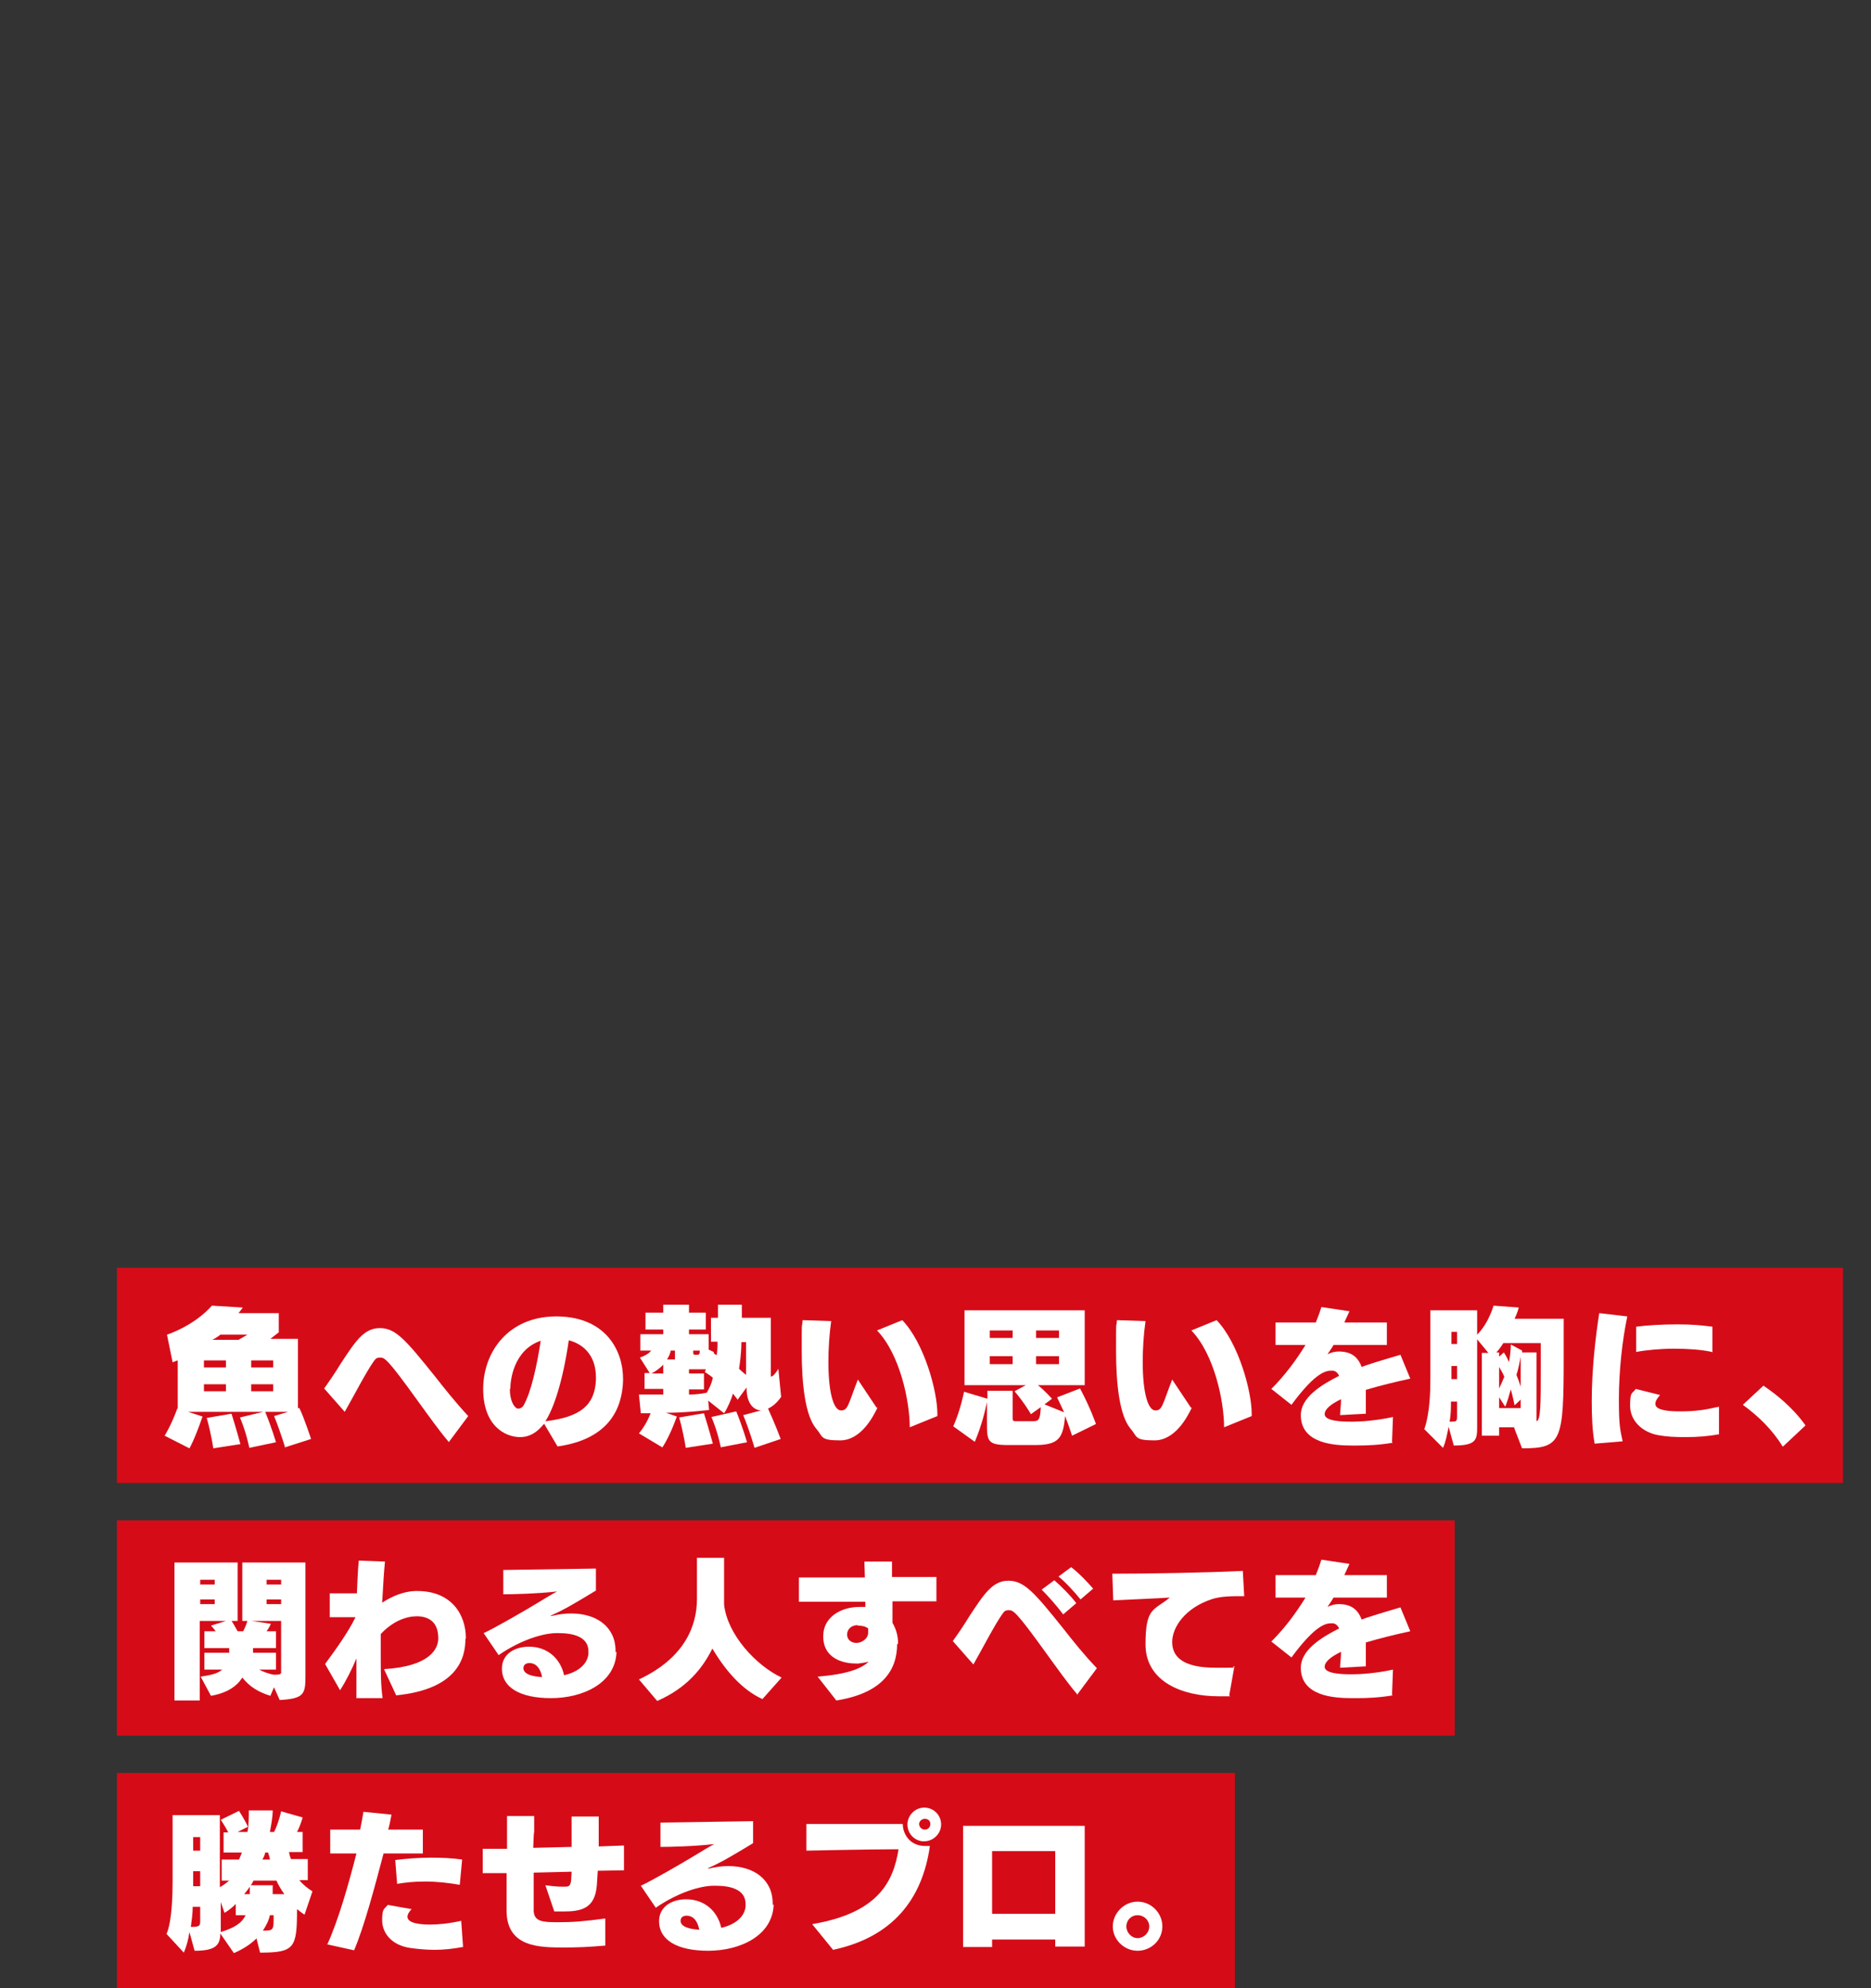
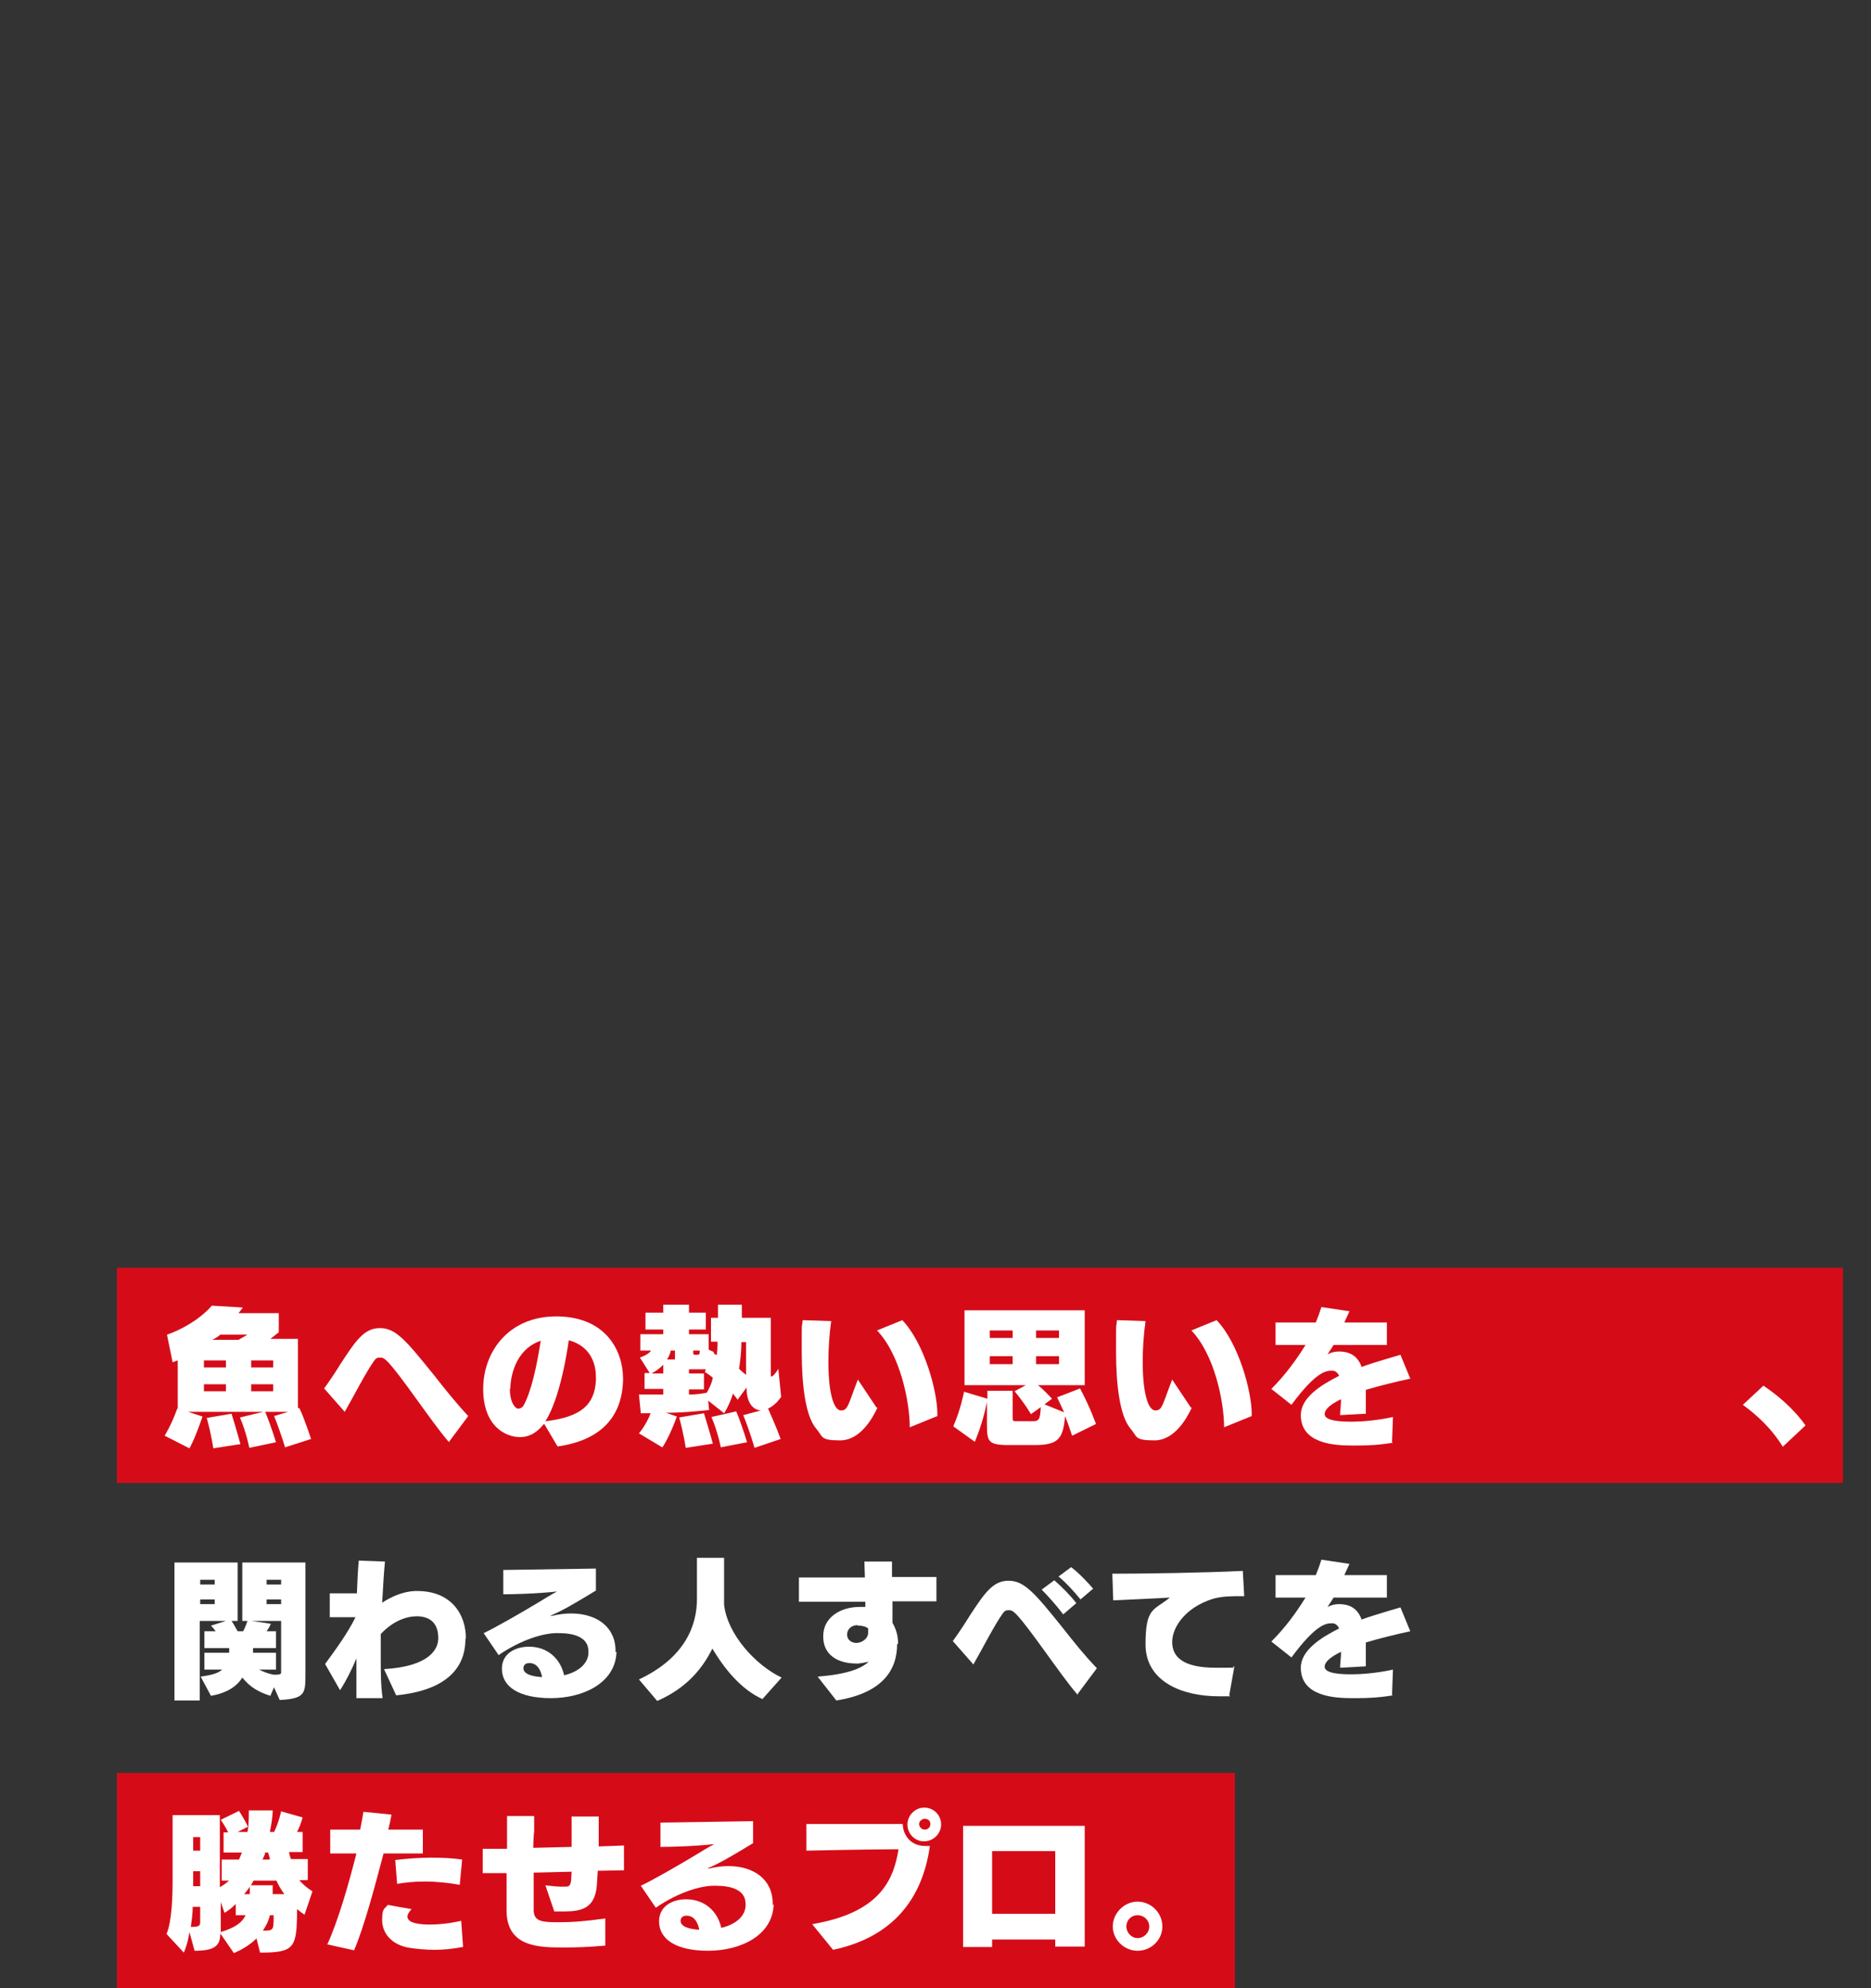
<svg xmlns="http://www.w3.org/2000/svg" version="1.1" viewBox="0 0 400 425">
  <rect x="0" y="0" width="400" height="425" fill="#333333" stroke="none" />
  <defs>
    <style>
      .cls-1 {
        fill: #fff;
      }

      .cls-2 {
        fill: #d50c18;
      }
    </style>
  </defs>
  <g>
    <g id="_レイヤー_2">
      <g>
-         <rect class="cls-2" x="25" y="325" width="286" height="46" />
        <rect class="cls-2" x="25" y="271" width="369" height="46" />
        <rect class="cls-2" x="25" y="379" width="239" height="46" />
        <g>
          <path class="cls-1" d="M61,309.6s-.8-2.9-2.4-6.9l3-.9h-4.9c1.4,3.4,2.3,6.5,2.3,6.5l-5.7,1.2s-.6-3.2-2-6.5l5-1.2h-16.1l3.1,1c-1.8,5.2-2.8,6.8-2.8,6.8l-5.3-2.7s1.4-2.2,2.7-5.8h.1c0,0,0-10.3,0-10.3-.4.1-.7.3-1.1.4l-1.2-5.9s5.7-1.8,9.6-6.2l6.6.4s-.4.6-.9,1.2h8.6v4.1l-1.8,1.4h5.9v14.8h.3c1,2,2.5,6.6,2.5,6.6l-5.6,1.8ZM48.3,290.8h-4.7v1.5h4.7v-1.5ZM48.3,295.9h-4.7v1.5h4.7v-1.5ZM45.6,309.6s-.4-2.9-1.4-6.5l5.3-.9c1,3.2,1.9,6.5,1.9,6.5l-5.8.9ZM47.1,285.3c-.3.3-1.1.8-1.7,1.1h5.6l1.9-1.1h-5.8ZM58.4,290.8h-4.7v1.5h4.7v-1.5ZM58.4,295.9h-4.7v1.5h4.7v-1.5Z" />
          <path class="cls-1" d="M96,308.3c-2-2.3-4.4-5.7-6.8-9-6.4-8.9-7-9.1-7.9-9.1s-1,.3-1.4.8c-1.7,2.4-4.2,7.3-6.2,10.8l-4.4-5c1.3-1.8,2.5-3.6,3.6-5.4,3.1-4.7,4.9-7.5,8.3-7.5s5.5,2.5,11.7,10.2c2.2,2.8,4.5,5.7,7.2,8.6l-4.1,5.5Z" />
          <path class="cls-1" d="M116.4,304.2c0,.1-.2.3-.3.4-1.5,1.8-3.1,2.6-4.9,2.6-3.2,0-7.9-2.4-7.9-10.3s5.4-15.5,15.6-15.5h.4c10.4.2,13.9,7.5,13.9,13.3v.5c-.2,5.7-2.8,12.4-14,14l-2.9-4.9ZM109,296.9c0,2.2.7,3.8,1.6,4.2,0,0,.2,0,.3,0,.4,0,.8-.3,1-.6,1.7-3,2.9-8.7,3.7-13.9-5.8,2-6.5,8.4-6.5,10.3ZM116.7,303.8c7.4-.9,10.4-3.4,10.7-8.7,0-.2,0-.4,0-.7,0-4.4-2.4-7-5.8-7.9-1.3,9-3.3,14.7-5,17.3Z" />
          <path class="cls-1" d="M161.3,309.5s-.8-3-2.4-7l3.8-1c-.5,0-3.1-.3-3.1-4.9l-1.9,2.6c-.3-.4-.6-.8-1-1.3-.3,1.1-1.2,3.2-1.9,4.2l-3.4-2.7.2,2s-4.9.6-9.2.6l2.3.8c-1.6,4.5-3.1,6.6-3.1,6.6l-5-3s1.5-1.7,2.5-4.3h-2.1l-.4-4c1.9,0,3.4,0,5.2,0v-1.2h-4v-3.4h1.1l-2.1-3.3c2-.7,2.4-1.5,2.4-1.5h-2.3v-3.5h4.9v-1h-3.8v-3.6h3.8v-1.7h5.5v1.7h3.6v3.6h-3.6v1h4.2v3.3l1.1.5v.3s.6.4.6.4c.2-.9.2-2,.2-2.9h-1.4v-5.1h1.5v-2.8h5.1v2.8h6.2v6.9c0,3.6,0,4.4,0,5.2s0,.4.2.4c.3,0,1-.9,1.4-1.6l.6,6c-.9,1.3-1.9,2.1-2.8,2.5,1.6,3.5,2.7,6.5,2.7,6.5l-5.6,1.9ZM141.8,291.7c-.5.6-1.7,1.5-2.5,1.9h2.5v-1.9ZM144.3,288.7h-.9c-.1.6-.4,1.3-.8,1.9h1.7v-1.9ZM146.6,309.5s-.4-2.9-1.4-6.5l5.3-.9c1,3.2,1.9,6.5,1.9,6.5l-5.8.9ZM147.3,297v1.1c2.2,0,3.8-.4,3.8-.4,0,0,1-1.6,1.3-3.2-.7-.6-1.7-1.2-1.7-1.2l.2-.6c-.2,0-.7,0-1.2,0h-2.4v.9h3.2v3.4h-3.2ZM148.2,288.7c0,.9,0,.9.6.9.7,0,.8,0,.8-.9h-1.3ZM154.1,309.4s-.6-3.2-2-6.5l5.3-1.2c1.4,3.4,2.3,6.6,2.3,6.6l-5.7,1.1ZM159.5,286.9h-1c0,2.2-.3,4.4-.5,5.7.4.4,1,.9,1.5,1.3v-7Z" />
          <path class="cls-1" d="M187.6,300.9c-1,2.1-3.6,7-8,7s-3.6-.8-5.1-2.5c-2.3-2.7-3.1-9.3-3.1-16.6s0-4.4.2-6.6l6.1.2c-.4,2.8-.6,5.9-.6,8.7,0,6.9,1.2,10.4,2.7,10.4s1.5-1.2,3.6-6.6l4,6ZM194.5,305.2c0-5.7-2.1-15.7-7-20.8l5.4-2.2c4.7,4.9,7.5,15.2,7.5,20v.5l-5.9,2.4Z" />
          <path class="cls-1" d="M229.2,306.9s-.6-1.9-1.5-4.2c-.4,4.8-1.4,6.2-6.5,6.2h-5.6c-4.4,0-4.6-.8-4.6-4.5v-4.7c-.3,1.5-1.1,5-2.6,8.5l-4.6-3.3c1.6-3.6,2.3-7.4,2.3-7.4l5,1.5v-1.7h5.4v5.9c0,.5.1.6.7.6h3.6c1.2,0,1.6-.2,1.7-3l-2.1,1.5s-1.3-2.3-3.5-4.9l2.4-1.3h-13.1v-16h25.7v16h-10c1.4,1.1,3,2.9,3,2.9l-1.6,1.2,4.2,1.7c-.4-.8-1.1-2.4-1.5-3.2l4.9-1.9c2.2,4.1,3.4,7.6,3.4,7.6l-5.1,2.5ZM216.5,284.4h-4.9v1.6h4.9v-1.6ZM216.5,289.9h-4.9v1.7h4.9v-1.7ZM226.4,284.4h-4.9v1.6h4.9v-1.6ZM226.4,289.9h-4.9v1.7h4.9v-1.7Z" />
          <path class="cls-1" d="M254.8,300.9c-1,2.1-3.6,7-8,7s-3.6-.8-5.1-2.5c-2.3-2.7-3.1-9.3-3.1-16.6s0-4.4.2-6.6l6.1.2c-.4,2.8-.6,5.9-.6,8.7,0,6.9,1.2,10.4,2.7,10.4s1.5-1.2,3.6-6.6l4,6ZM261.7,305.2c0-5.7-2.1-15.7-7-20.8l5.4-2.2c4.7,4.9,7.5,15.2,7.5,20v.5l-5.9,2.4Z" />
          <path class="cls-1" d="M297.8,308.4c-3,.5-5.5.6-7.7.6h-1c-3.9,0-11-.4-11-6.5h0c0-3.7,4.2-6.4,8.2-8.4-.3-.6-.7-1-1.3-1.1h-.3c-1.1,0-3.3.1-8.6,7.3l-4.3-3.4c3-3,5.4-6.3,7.3-9.4h-6.4v-4.8h8.6c.5-1.2.9-2.3,1.2-3.3l6,.9-1.1,2.4h9.1s0,4.8,0,4.8h-11.4c-.4.7-.9,1.4-1.3,2,.8-.4,1.6-.6,2.4-.6h0c2.6,0,4.1,1.1,4.9,3.3,1-.4,3.2-1.1,8.3-2.6l2.1,5.1c-3.2.7-6.5,1.5-9.5,2.4,0,1.1,0,2.3,0,3.7v1.4l-5.5.3c0-1,.2-2.1.2-3.4-2.1,1-3.5,2.1-3.5,3.2h0c0,1.5,3.8,1.6,5.5,1.6h.6c1.4,0,4.9-.2,8.5-1l-.2,5.4Z" />
-           <path class="cls-1" d="M323.8,305.1h-3.3v1.8h-3.7v-17.7h1.4l-2.4-2.9v18.7c0,2.8-.2,4-5,4l-1.1-4c-.3,1.5-.6,3.2-1.2,4.5l-4-4c1.2-3.4,1.3-8.2,1.3-10.8v-14.6h10v5.2c2.5-2.5,3.5-6.2,3.5-6.2l5.4.4s-.3,1.2-.9,2.4h10.5v8.1c0,18.1-.4,19.6-8.9,19.6l-1.7-4.4ZM311.5,299.6h-1.3c0,1.3,0,2.8-.3,4.3,1.5,0,1.6,0,1.6-1.2v-3.1ZM311.5,284.7h-1.2v2.6h1.2v-2.6ZM311.5,292h-1.2v2.8h1.2v-2.8ZM329.5,287.1h-8.1c-.3.5-1,1.5-1.5,2h.6v.9l1-.9c.3.4.9,1.5,1.1,2.1.2-1,.4-2.7.4-3.8l2.4,1.3v.4c-.1,0,3.1,0,3.1,0v14.7c.9-.2.9-4,.9-10.8v-5.9ZM320.5,296.8c.4-.8.8-1.8,1.1-2.5-.3-.8-.8-1.5-1.1-2.1v4.6ZM325.1,299.2l-1.3,1.2s-.4-2-.8-3.4c-.4,1.4-.8,2.8-1.2,3.7l-1.3-2v2.3h4.6v-1.7ZM325.1,290c-.2,1.2-.5,2.7-.9,3.9.3.7.7,1.8.9,2.5v-6.4Z" />
-           <path class="cls-1" d="M340.9,308.5c-.5-2.8-.6-5.9-.6-9,0-6.7.8-13.7,1.6-18.8l6,.7c-1.1,5.2-1.8,11.8-1.8,17.7s.3,6.5.8,9l-6,.5ZM367.4,306.6c-2,.4-4.5.6-7,.6s-4.1-.1-5.8-.4c-3.5-.6-6.1-3.1-6.1-6.3s.4-2.4,1.2-3.6l5.2,1.3c-.5.6-1,1.2-1,1.9,0,1.1,1.8,1.6,5.2,1.6s5.3-.3,8.4-1v6ZM366,289c-2.2-.5-5.2-.7-8.1-.7s-6.1.3-8.1.7v-5.4c2.3-.3,5.5-.5,8.8-.5s5.1.2,7.5.5v5.5Z" />
          <path class="cls-1" d="M381.1,309.2c-2.2-3.6-5.2-6.5-8.5-8.9l4.4-4.1c2.8,1.9,6.3,4.7,9,8.5l-4.8,4.5Z" />
          <path class="cls-1" d="M58.7,360.4l-.9,2.1c-2.5-.8-4.3-1.8-6-3.9-1.1,1.8-3.2,3.3-6.7,3.9l-2.2-4.1c2-.3,3.6-.6,4.6-1.5h-3.8v-3.6h5.3c0-.2,0-.8,0-1h-5.3v-3.6h2.4c-.4-.6-1-1.2-1-1.2l3.2-1h-5.6v17h-5.4v-29.5h13.5v12.5h-1.3c.3.4.8,1.3,1.3,2.2h1.2c.5-1,.8-1.9.9-2.2h-1.1v-12.5h13.5v24.1c0,4-.2,5-5.5,5.3l-1.3-2.9ZM45.9,337.7h-3.1v1h3.1v-1ZM45.9,341.9h-3.1v1h3.1v-1ZM60.1,346.5h-6.3l4.1.6s-.3.8-.9,1.6h2v3.6h-4.9c0,.3,0,.8,0,1h4.9v3.6h-3.6c.9.5,2.4,1,3.2,1.1,1.4,0,1.5-.2,1.5-.5v-11ZM60.1,337.7h-3.1v1h3.1v-1ZM60.1,341.9h-3.1v1h3.1v-1Z" />
          <path class="cls-1" d="M99.5,350.4c0,4-1.7,10.7-14.8,12l-2.6-5.6c9.9-.6,11.6-4.4,11.6-6.6h0c0-3.1-1.6-4.6-4.4-4.7h-.2c-2.2,0-5.1,1-7.7,3.8,0,1.6,0,3.2,0,4.8,0,3.2,0,6.2.4,8.9h-5.6c0-1,0-2.1,0-3.3s0-3.4,0-5.2c-1,2.4-2.2,4.8-3.5,6.8l-3.2-5.6c2.2-3,4.9-6.7,6.5-10h-5.5c0,0,0-5.1,0-5.1h5.8c.1-2.5.2-4.9.4-7l5.6.2c-.2,2-.4,5.2-.6,8.8,2.1-1.4,4.6-2.4,7-2.5h.5c7.3,0,10.4,5,10.4,10.1h0Z" />
          <path class="cls-1" d="M131.8,353.1c-.2,6.7-7.2,9.9-14,9.9s-10.5-2.4-10.5-6.3h0c0-3.2,2.8-4.7,5.8-4.7h0c3.9,0,6.7,2.5,7.5,6.1,2.7-.6,5-2.2,5.2-4.6,0-.2,0-.4,0-.5,0-3.1-3.2-3.9-6.4-3.9h-.4c-2.8,0-7.6,1.4-12.4,4.7l-3.2-4.7c2.2-1,8.3-4.5,11.6-6.5,1.1-.7,3.3-2,4.1-2.4-4.5.5-9.7.6-11.5.6v-5.2c0,0,19.8-.3,19.8-.3v4.7c0,0-3.6,2.2-6.1,3.6-.9.5-2.5,1.3-3.2,1.6,0,0-.4.1-.4.2s0,0,0,0c0,0,.2,0,.4,0,1.2-.3,2.6-.5,4-.5,5.5,0,9.5,2.9,9.5,8v.3ZM113.2,355.5c-.8,0-1.3.4-1.3,1.1h0c0,1.3,2,1.8,4,1.9-.3-1.5-1-2.9-2.6-3h-.2Z" />
          <path class="cls-1" d="M163,363.2c-4.2-1.9-7.8-5.9-10.7-10.8-2.1,4.2-5.4,8.4-11.8,11.2l-3.9-4.6c10-4.7,12.4-11.7,12.4-17.2v-8.8h5.8v8.8c0,.4,0,.8,0,1.2.7,6.4,6.8,13,12.3,15.6l-4.1,4.6Z" />
          <path class="cls-1" d="M191.8,351.4c0,5.5-3,10.5-13,12.1l-4-5.1c6.3-.5,9.2-1.7,10.7-3l.2-.2c-.7.2-1.5.3-2.2.4h-.4c-4.2,0-7.1-2-7.1-5.7v-.2c0-3.9,3.6-6.2,7.8-6.2.4,0,.8,0,1.2,0v-1.1s-14.2,0-14.2,0v-5.2h14.1s-.1-3.4-.1-3.4h5.9c0,1.1,0,2.2,0,3.3h9.5s0,5.2,0,5.2h-9.4c0,1.7,0,3.2,0,4.6.7,1.2,1.2,2.6,1.2,4.5h0ZM183.3,347.4c-1.3,0-2.2.9-2.2,2h0c0,1.2,1,1.8,2,1.8s2.5-.8,2.5-2.2,0-.6,0-.9c-.5-.4-1.2-.6-2.1-.6h0Z" />
          <path class="cls-1" d="M230.4,362.3c-2-2.3-4.4-5.7-6.8-9-6.4-8.9-7-9.1-7.9-9.1s-1,.3-1.4.8c-1.7,2.4-4.2,7.3-6.2,10.8l-4.4-5c1.3-1.8,2.5-3.6,3.6-5.4,3.1-4.7,4.9-7.5,8.3-7.5s5.6,2.6,11.7,10.2c2.2,2.8,4.5,5.7,7.2,8.5l-4.1,5.5ZM227.3,345.1c-1.1-1.5-3.1-3.8-4.6-5.3l2.7-2c1.5,1.3,3.5,3.3,4.7,4.9l-2.8,2.4ZM231,341.9c-1.2-1.5-3.1-3.6-4.7-4.9l2.7-2c1.6,1.2,3.7,3.4,4.7,4.6l-2.7,2.3Z" />
          <path class="cls-1" d="M263,362.6c-.8,0-1.6,0-2.5,0-7.7,0-15.6-3.1-15.6-11.1s1.8-7.2,5.2-10c-3.1.2-8.3.4-12.1.6l-.2-5.7c6.9,0,19.9-.2,27.9-.6l.3,5.4c-2.8,0-4.8,0-6.8.6-5.9,1.9-8.6,6.1-8.6,9.2s2.2,5.5,9.3,5.5,2.5,0,4-.3l-1.1,6.2Z" />
          <path class="cls-1" d="M297.8,362.4c-3,.5-5.5.6-7.7.6h-1c-3.9,0-11-.4-11-6.5h0c0-3.7,4.2-6.4,8.2-8.4-.3-.6-.7-1-1.3-1.1h-.3c-1.1,0-3.3.1-8.6,7.3l-4.3-3.4c3-3,5.4-6.3,7.3-9.4h-6.4v-4.8h8.6c.5-1.2.9-2.3,1.2-3.3l6,.9-1.1,2.4h9.1s0,4.8,0,4.8h-11.4c-.4.7-.9,1.4-1.3,2,.8-.4,1.6-.6,2.4-.6h0c2.6,0,4.1,1.1,4.9,3.3,1-.4,3.2-1.1,8.3-2.6l2.1,5.1c-3.2.7-6.5,1.5-9.5,2.4,0,1.1,0,2.3,0,3.7v1.4l-5.5.3c0-1,.2-2.1.2-3.4-2.1,1-3.5,2.1-3.5,3.2h0c0,1.5,3.8,1.6,5.5,1.6h.6c1.4,0,4.9-.2,8.5-1l-.2,5.4Z" />
          <path class="cls-1" d="M54.9,414.3c-1.2,1.2-2.8,2.3-4.9,3.2l-2.9-4.2c0,2.7-1.3,3.7-5.5,3.7l-1.1-4c-.2,1.5-.7,3.3-1.2,4.4l-3.7-4c1.2-2.7,1.3-8.7,1.3-11.3v-14.1h10.1v15.4c.8-.4,1.5-1,2-1.4h-1.6v-4.5h3.7c.2-.4.5-1.2.6-1.5h-3.9v-4.3h1c-.6-1.2-1.6-2.7-1.6-2.7l3.9-1.9s1.3,2,1.9,3.4l-2.2,1.1h2.1c.3-1.2.3-3.5.3-4.6h5.1c0,1.4-.3,3-.6,4.6h.9c1-2,1.5-4.4,1.5-4.4l4.6,1.3s-.4,1.6-1.2,3.1h1.2v4.3h-2.9c0,.4.3,1.2.4,1.5h3.6v4.5h-1.8c.6.8,1.8,1.8,2.8,2.4l-1.7,5c-.4-.3-1-.7-1.6-1.2,0,8.3-.5,9.3-7.9,9.3l-.8-3.2ZM42.8,407.6h-1.6c0,1.4-.2,2.8-.4,4.3,1.8,0,2-.2,2-1.2v-3.1ZM42.8,392.7h-1.5v2.9h1.5v-2.9ZM42.8,400h-1.5v3.2h1.5v-3.2ZM50.4,409.4v-2.4s-.9,1-2.4,1.9l-.8-2.3v6.4c2.9-.9,4.5-1.9,5.3-3.6h-2ZM53.4,404.9c0-.4,0-1.2,0-1.6-.3.5-.7,1-1.2,1.6h1.1ZM60.8,404.9c-.7-.9-1.4-2.2-1.7-2.9h-4.9c-.2.4-.4.8-.6,1h4.7c0,.5,0,1.4,0,1.9h2.5ZM57.7,397.5c0-.3-.3-1.3-.4-1.5h-.6c0,.3-.4,1.2-.6,1.5h1.6ZM58.5,409.4h-.8c-.3,1.3-.8,2.2-1.5,3.3,2.3,0,2.3-.1,2.3-3.1v-.3Z" />
          <path class="cls-1" d="M70,415.6c2.4-5.3,4.6-13.1,6.2-19.4h-5.6v-5.1h6.4c.3-1.4.5-2.7.7-3.8l6,.6c-.2,1.1-.4,2.1-.7,3.2h7.4s0,5.1,0,5.1h-8.4c-2,7.6-4.2,15.8-6.3,20.7l-5.9-1.3ZM98.9,416.2c-2.1.4-4.1.6-6,.6s-3.8-.2-5.2-.4c-4.1-.6-6-3.3-6-5.9s.4-2.3,1.2-3.3l5.1.9c-.6.6-.9,1.2-.9,1.6,0,1.5,3,1.7,4.8,1.7s4-.2,6.7-.8l.4,5.6ZM98.3,402.9c-2.3-.4-4.9-.7-7.4-.7s-4.2.2-6,.5l-.4-5.1c2.5-.3,5.1-.5,7.6-.5s4.6.1,6.7.4l-.5,5.3Z" />
          <path class="cls-1" d="M129.3,415.9c-3.3.3-6.1.4-8.6.4-5.3,0-12.2,0-12.4-7.6,0-1.9,0-4.9,0-8.3h-5.1c0,.1,0-5.2,0-5.2h5.2c0-.1,0-7,0-7h5.8v3.4c-.1,0-.2,3.4-.2,3.4l8.2-.2c0-2.3,0-4.6,0-6.5h5.8v1.6c0,1.5,0,3.1,0,4.8l5.4-.2v5.3c0,0-5.6.1-5.6.1l-.2,3.1c-.4,4.9-3.2,5.6-7.1,5.6s-1.3,0-2,0l-1.9-5.6c1.5.2,2.7.3,3.5.3s.6,0,.8,0c1.2,0,1.2-.7,1.3-3.2l-8.1.2c0,3.3,0,6.1,0,8.2.1,2.3,2,2.4,5.2,2.4s5.7-.2,10.1-.8v5.8Z" />
          <path class="cls-1" d="M165.4,407.1c-.2,6.7-7.2,9.9-14,9.9s-10.5-2.4-10.5-6.3h0c0-3.2,2.8-4.7,5.8-4.7h0c3.9,0,6.7,2.5,7.5,6.1,2.7-.6,5-2.2,5.2-4.6,0-.2,0-.4,0-.5,0-3.1-3.2-3.9-6.4-3.9h-.4c-2.8,0-7.6,1.4-12.4,4.7l-3.2-4.7c2.2-1,8.3-4.5,11.6-6.5,1.1-.7,3.3-2,4.1-2.4-4.5.5-9.7.6-11.5.6v-5.2c0,0,19.8-.3,19.8-.3v4.7c0,0-3.6,2.2-6.1,3.6-.9.5-2.5,1.3-3.2,1.6,0,0-.4.1-.4.2s0,0,0,0c0,0,.2,0,.4,0,1.2-.3,2.6-.5,4-.5,5.5,0,9.5,2.9,9.5,8v.3ZM146.8,409.5c-.8,0-1.3.4-1.3,1.1h0c0,1.3,2,1.8,4,1.9-.3-1.5-1-2.9-2.6-3h-.2Z" />
          <path class="cls-1" d="M173.7,411.3c14.1-2.4,17.3-9.1,18.4-16-6,0-19.7.3-19.7.3v-5.7s12.6,0,20.6,0c0,2,1.4,4.7,4.8,4.7s.6,0,1,0c-1.6,11.4-8,19.5-20.7,22.2l-4.4-5.4ZM197.2,393.6c-1.8-.2-3.2-1.7-3.2-3.6s1.6-3.6,3.6-3.6,3.6,1.6,3.6,3.6-1.7,3.6-3.6,3.6-.3,0-.4,0ZM197.7,388.8c-.6,0-1.2.5-1.2,1.1s.5,1.2,1.2,1.2,1.2-.5,1.2-1.2-.5-1.1-1.2-1.1Z" />
          <path class="cls-1" d="M225.6,416.1v-1.5h-13.5v1.6h-6.2v-25.9h26v25.8h-6.2ZM225.6,395.7h-13.5v13.4h13.5v-13.4Z" />
          <path class="cls-1" d="M243.2,417c-2.9,0-5.3-2.4-5.3-5.2s2.4-5.3,5.3-5.3,5.3,2.4,5.3,5.3-2.4,5.2-5.3,5.2ZM245.7,411.8c0-1.3-1.1-2.4-2.5-2.4s-2.4,1.1-2.4,2.4,1.1,2.5,2.4,2.5,2.5-1.1,2.5-2.5Z" />
        </g>
      </g>
    </g>
  </g>
</svg>